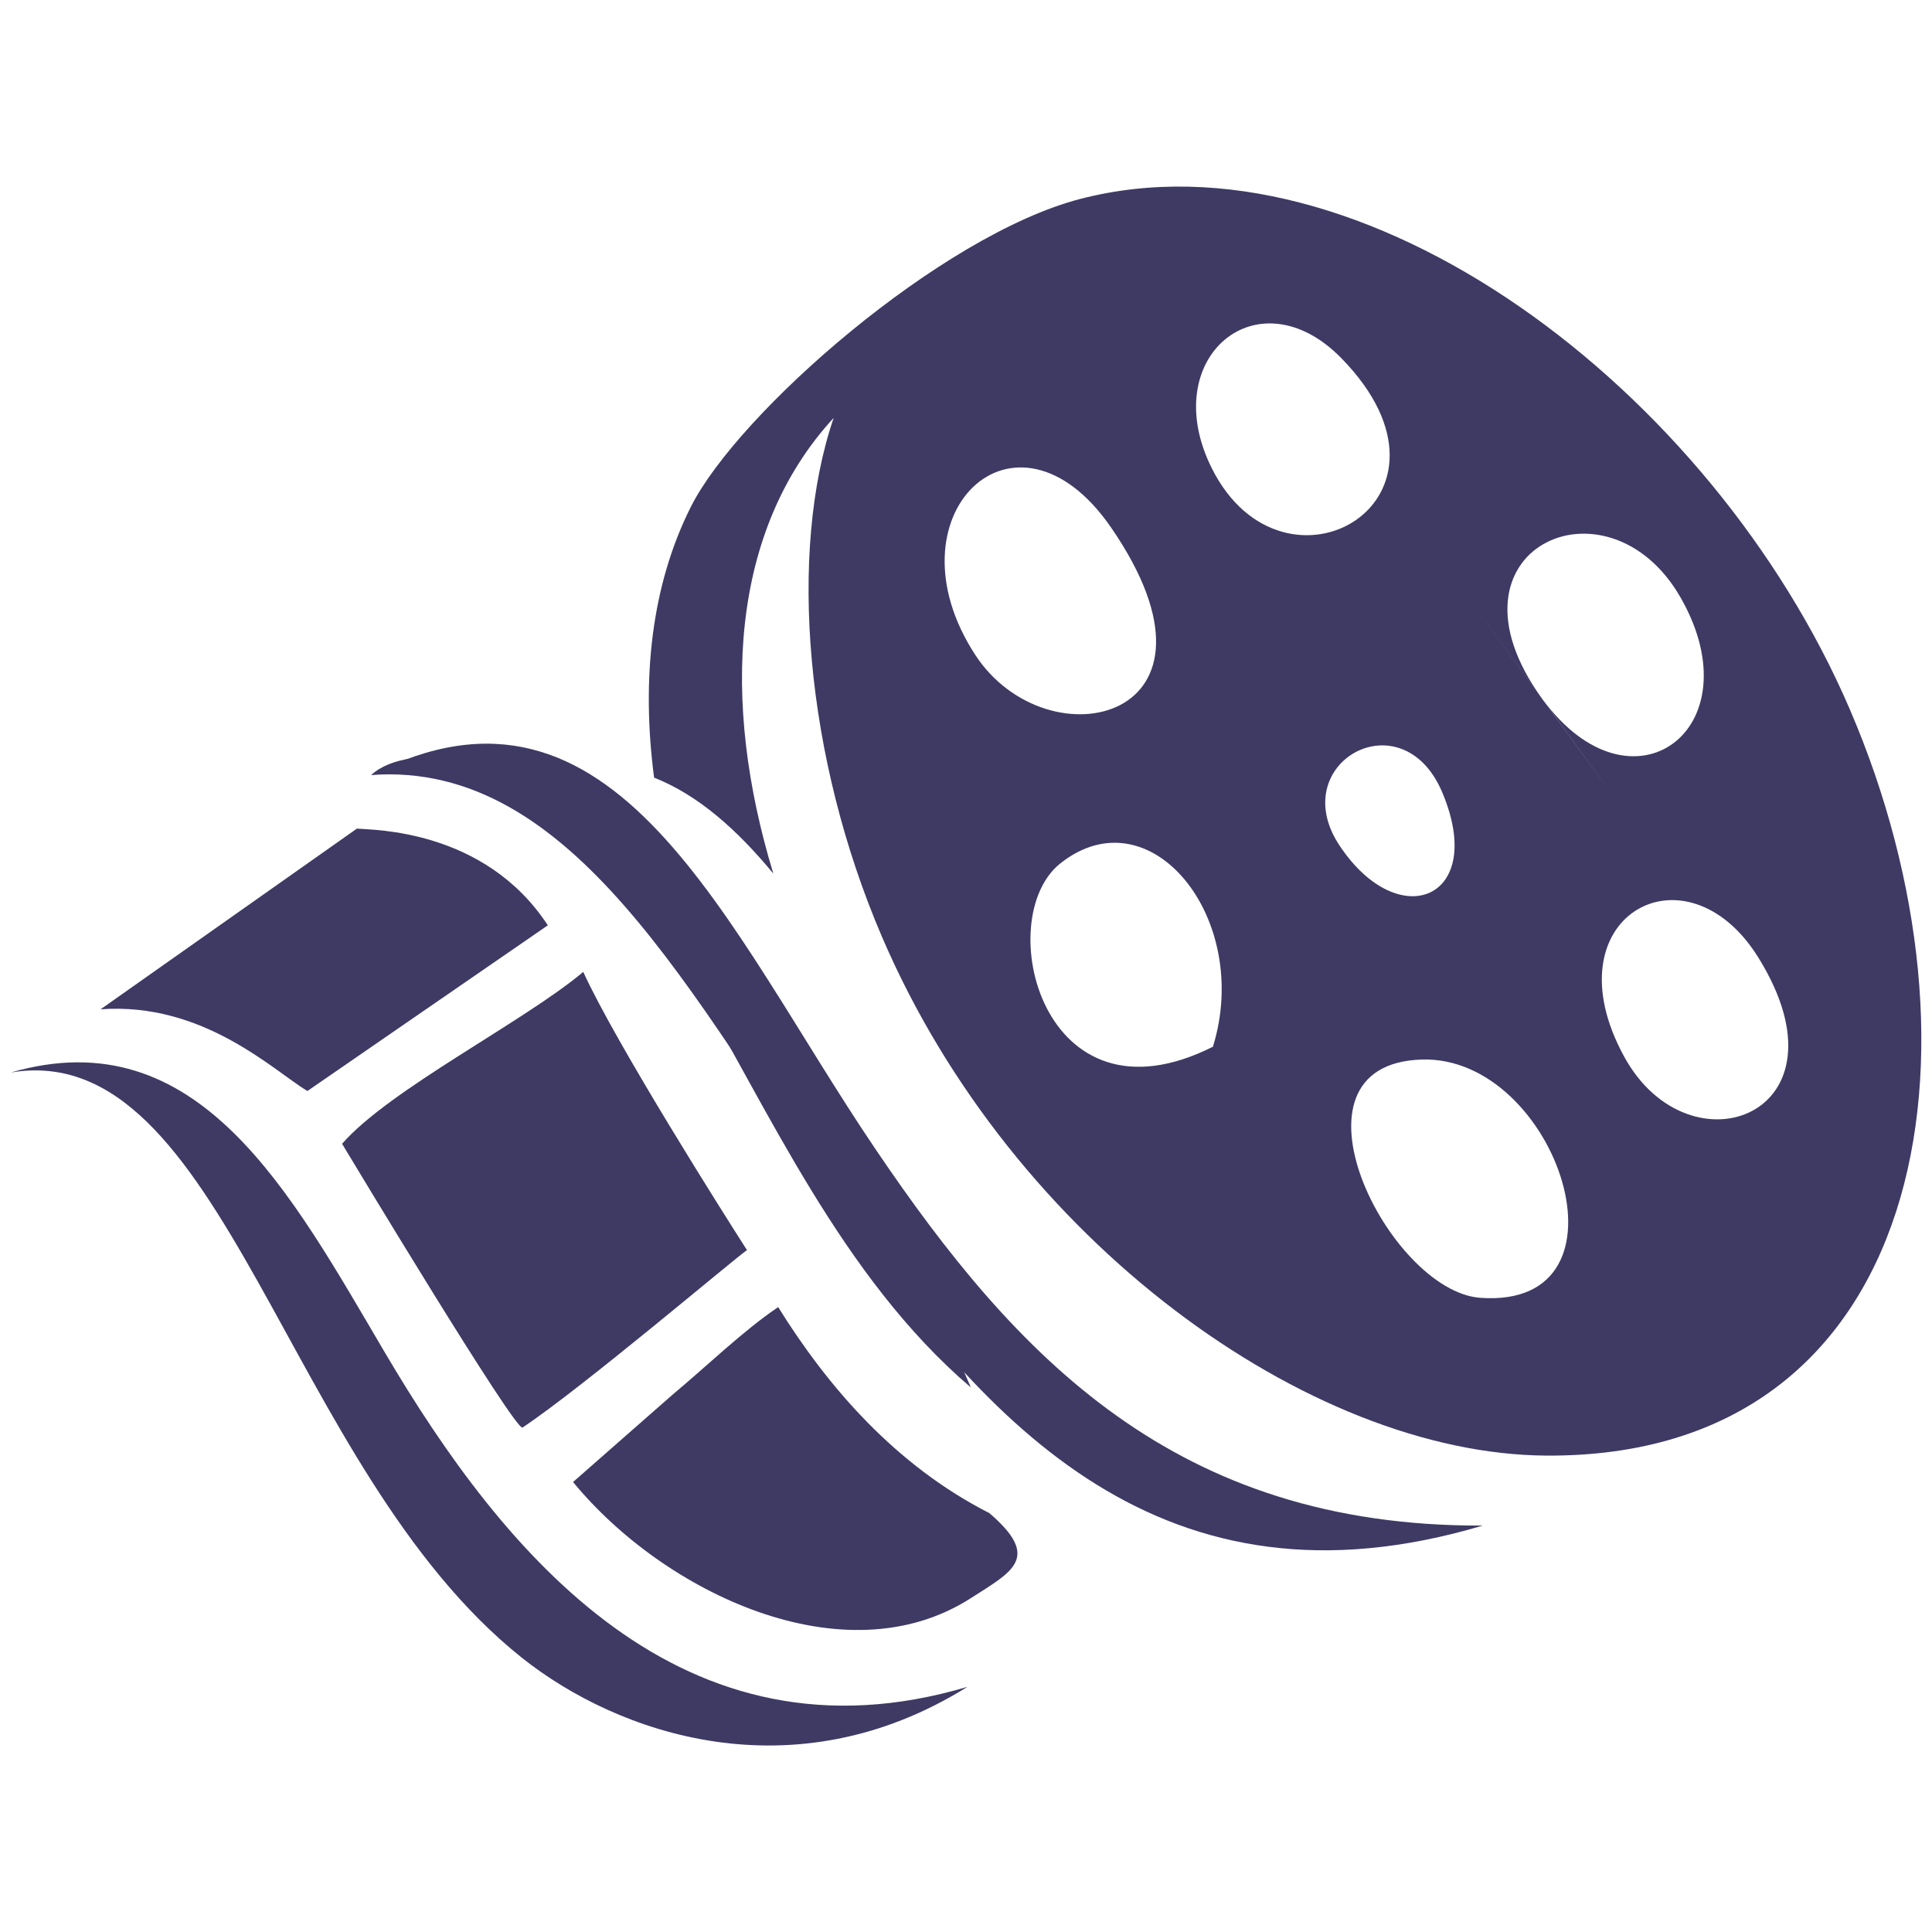
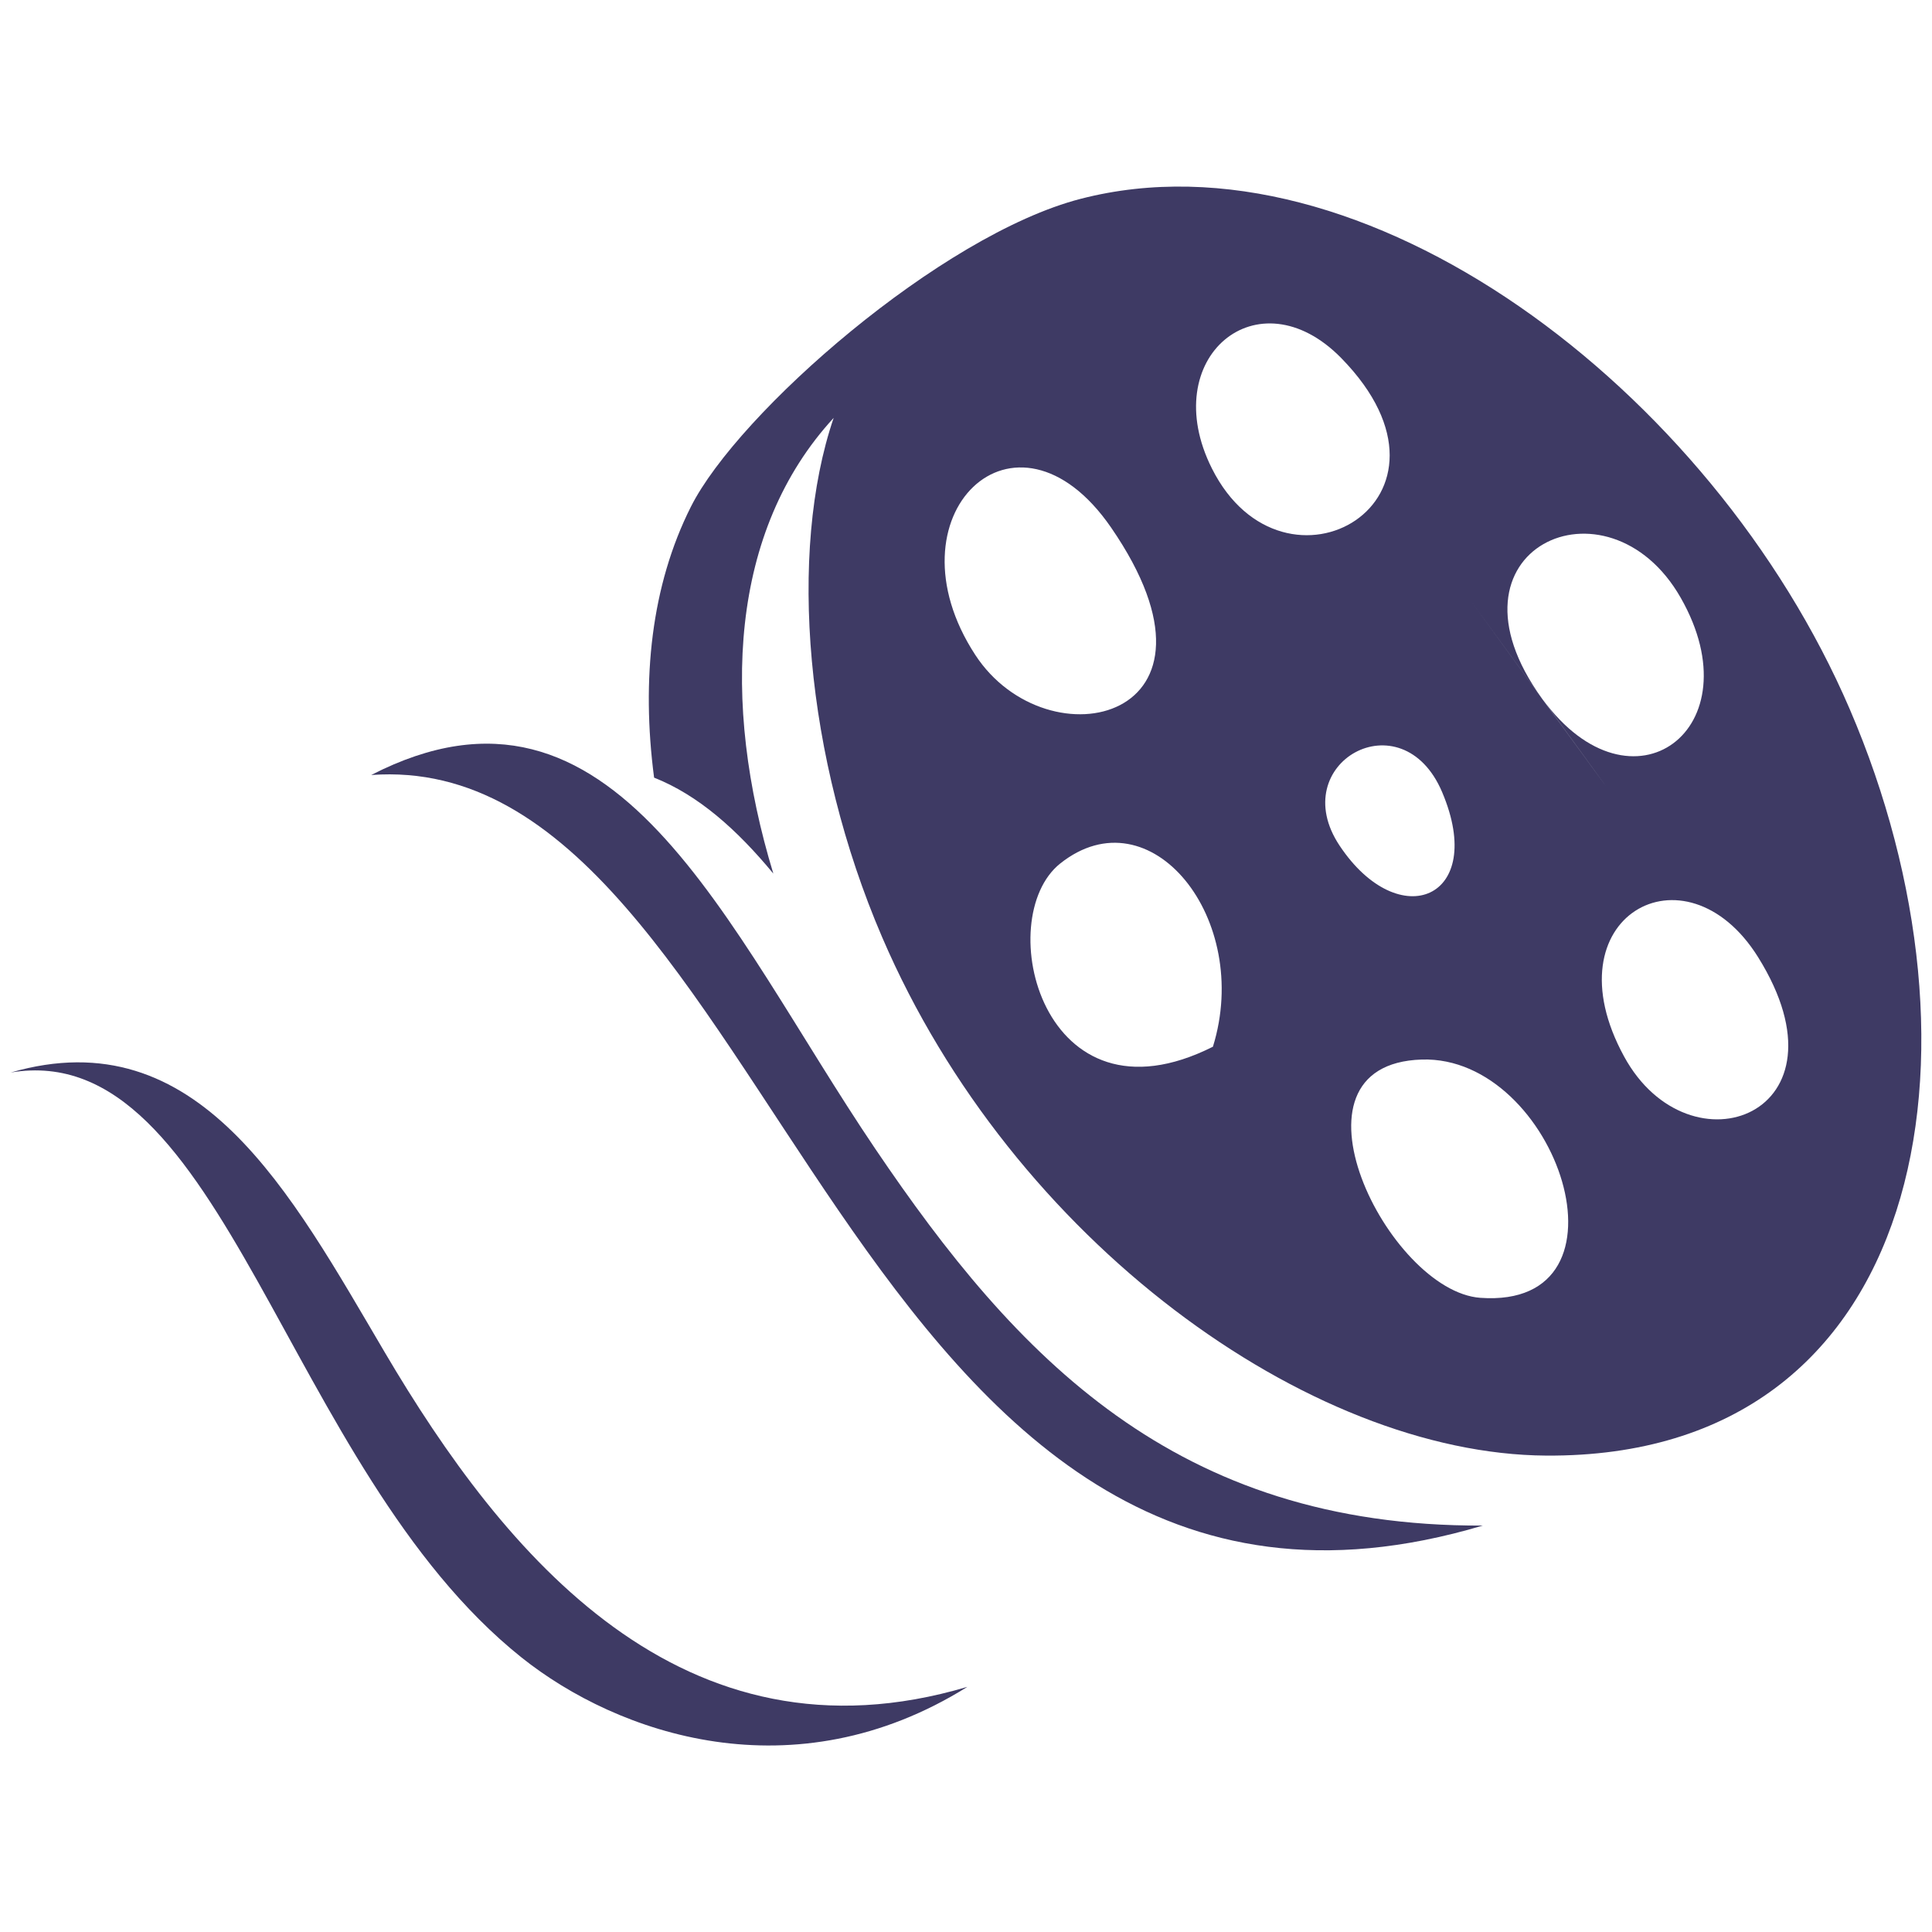
<svg xmlns="http://www.w3.org/2000/svg" version="1.1" id="Calque_1" x="0px" y="0px" width="36px" height="36px" viewBox="0 0 36 36" enable-background="new 0 0 36 36" xml:space="preserve">
  <g>
    <path fill-rule="evenodd" clip-rule="evenodd" fill="#3E3A64" d="M7.172,25.203c2.218,3.764,5.538,7.807,10.854,6.229   c-3.238,2.021-6.518,0.882-8.309-0.548c-4.413-3.524-5.545-11.57-9.518-10.899C3.699,18.969,5.414,22.221,7.172,25.203z" />
-     <path fill-rule="evenodd" clip-rule="evenodd" fill="#3E3A64" d="M17.278,23.969c-0.598-0.607-1.153-1.287-1.659-2.033   c-1.889-2.784-3.209-5.929-5.132-7.136c-0.767-0.604-2.844-1.03-3.571-0.358c5.729-1.136,6.343,7.284,11.174,11.411L17.278,23.969z   " />
-     <path fill-rule="evenodd" clip-rule="evenodd" fill="#3E3A64" d="M6.374,21.313c0.884-1.014,3.385-2.271,4.494-3.203   c0.616,1.349,2.653,4.564,3.051,5.184c-0.243,0.165-3.064,2.562-4.182,3.306C9.608,26.686,6.543,21.594,6.374,21.313z" />
-     <path fill-rule="evenodd" clip-rule="evenodd" fill="#3E3A64" d="M10.208,17.242L5.727,20.33c-0.648-0.396-1.947-1.662-3.853-1.523   L6.65,15.44C6.94,15.467,9.029,15.442,10.208,17.242z" />
-     <path fill-rule="evenodd" clip-rule="evenodd" fill="#3E3A64" d="M10.678,27.615l1.848-1.622c0.655-0.547,1.325-1.199,1.974-1.637   c0.932,1.497,2.193,2.952,3.936,3.839c0.973,0.836,0.428,1.088-0.347,1.585C15.737,31.289,12.371,29.678,10.678,27.615z" />
    <path fill-rule="evenodd" clip-rule="evenodd" fill="#3E3A64" d="M27.629,28.427C15.728,31.971,14.427,13.895,6.917,14.441   c4.55-2.337,6.595,2.828,9.39,6.962C18.933,25.288,21.904,28.448,27.629,28.427z" />
    <path fill-rule="evenodd" clip-rule="evenodd" fill="#3E3A64" d="M16.436,17.46c-1.432-3.334-1.756-7.167-0.902-9.673   c-1.933,2.101-2.102,5.281-1.124,8.491c-0.677-0.82-1.4-1.463-2.222-1.788c-0.24-1.834-0.052-3.581,0.685-5.046   c0.879-1.75,4.659-5.066,7.263-5.739c5.244-1.356,11.758,3.522,14.332,9.511c2.734,6.356,1.461,13.952-5.658,13.907   C24.393,27.095,18.868,23.123,16.436,17.46L16.436,17.46z M26.493,19.743c-2.735,0.084-0.623,4.317,1.091,4.44   C30.579,24.398,29.013,19.665,26.493,19.743L26.493,19.743z M24.962,15.758c1.111,1.667,2.751,0.988,1.911-0.996   C26.122,12.989,23.938,14.223,24.962,15.758L24.962,15.758z M22.582,8.729c1.344,2.678,4.993,0.583,2.411-2.056   C23.44,5.087,21.548,6.669,22.582,8.729L22.582,8.729z M32.76,17.836c-1.357-2.174-3.915-0.745-2.497,1.851   C31.482,21.922,34.585,20.765,32.76,17.836L32.76,17.836z M22.601,19.504c0.738-2.381-1.165-4.748-2.844-3.415   C18.469,17.112,19.418,21.105,22.601,19.504L22.601,19.504z M28.739,13.026L28.739,13.026c2.016,2.763,1.052,1.44,0.008,0.007   c1.657,2.263,3.966,0.553,2.571-1.894c-1.36-2.386-4.604-0.906-2.584,1.878C27.607,11.473,26.402,9.818,28.739,13.026   L28.739,13.026z M20.705,9.832c-1.785-2.593-4.224-0.222-2.533,2.37C19.521,14.269,23.175,13.422,20.705,9.832z" />
  </g>
</svg>